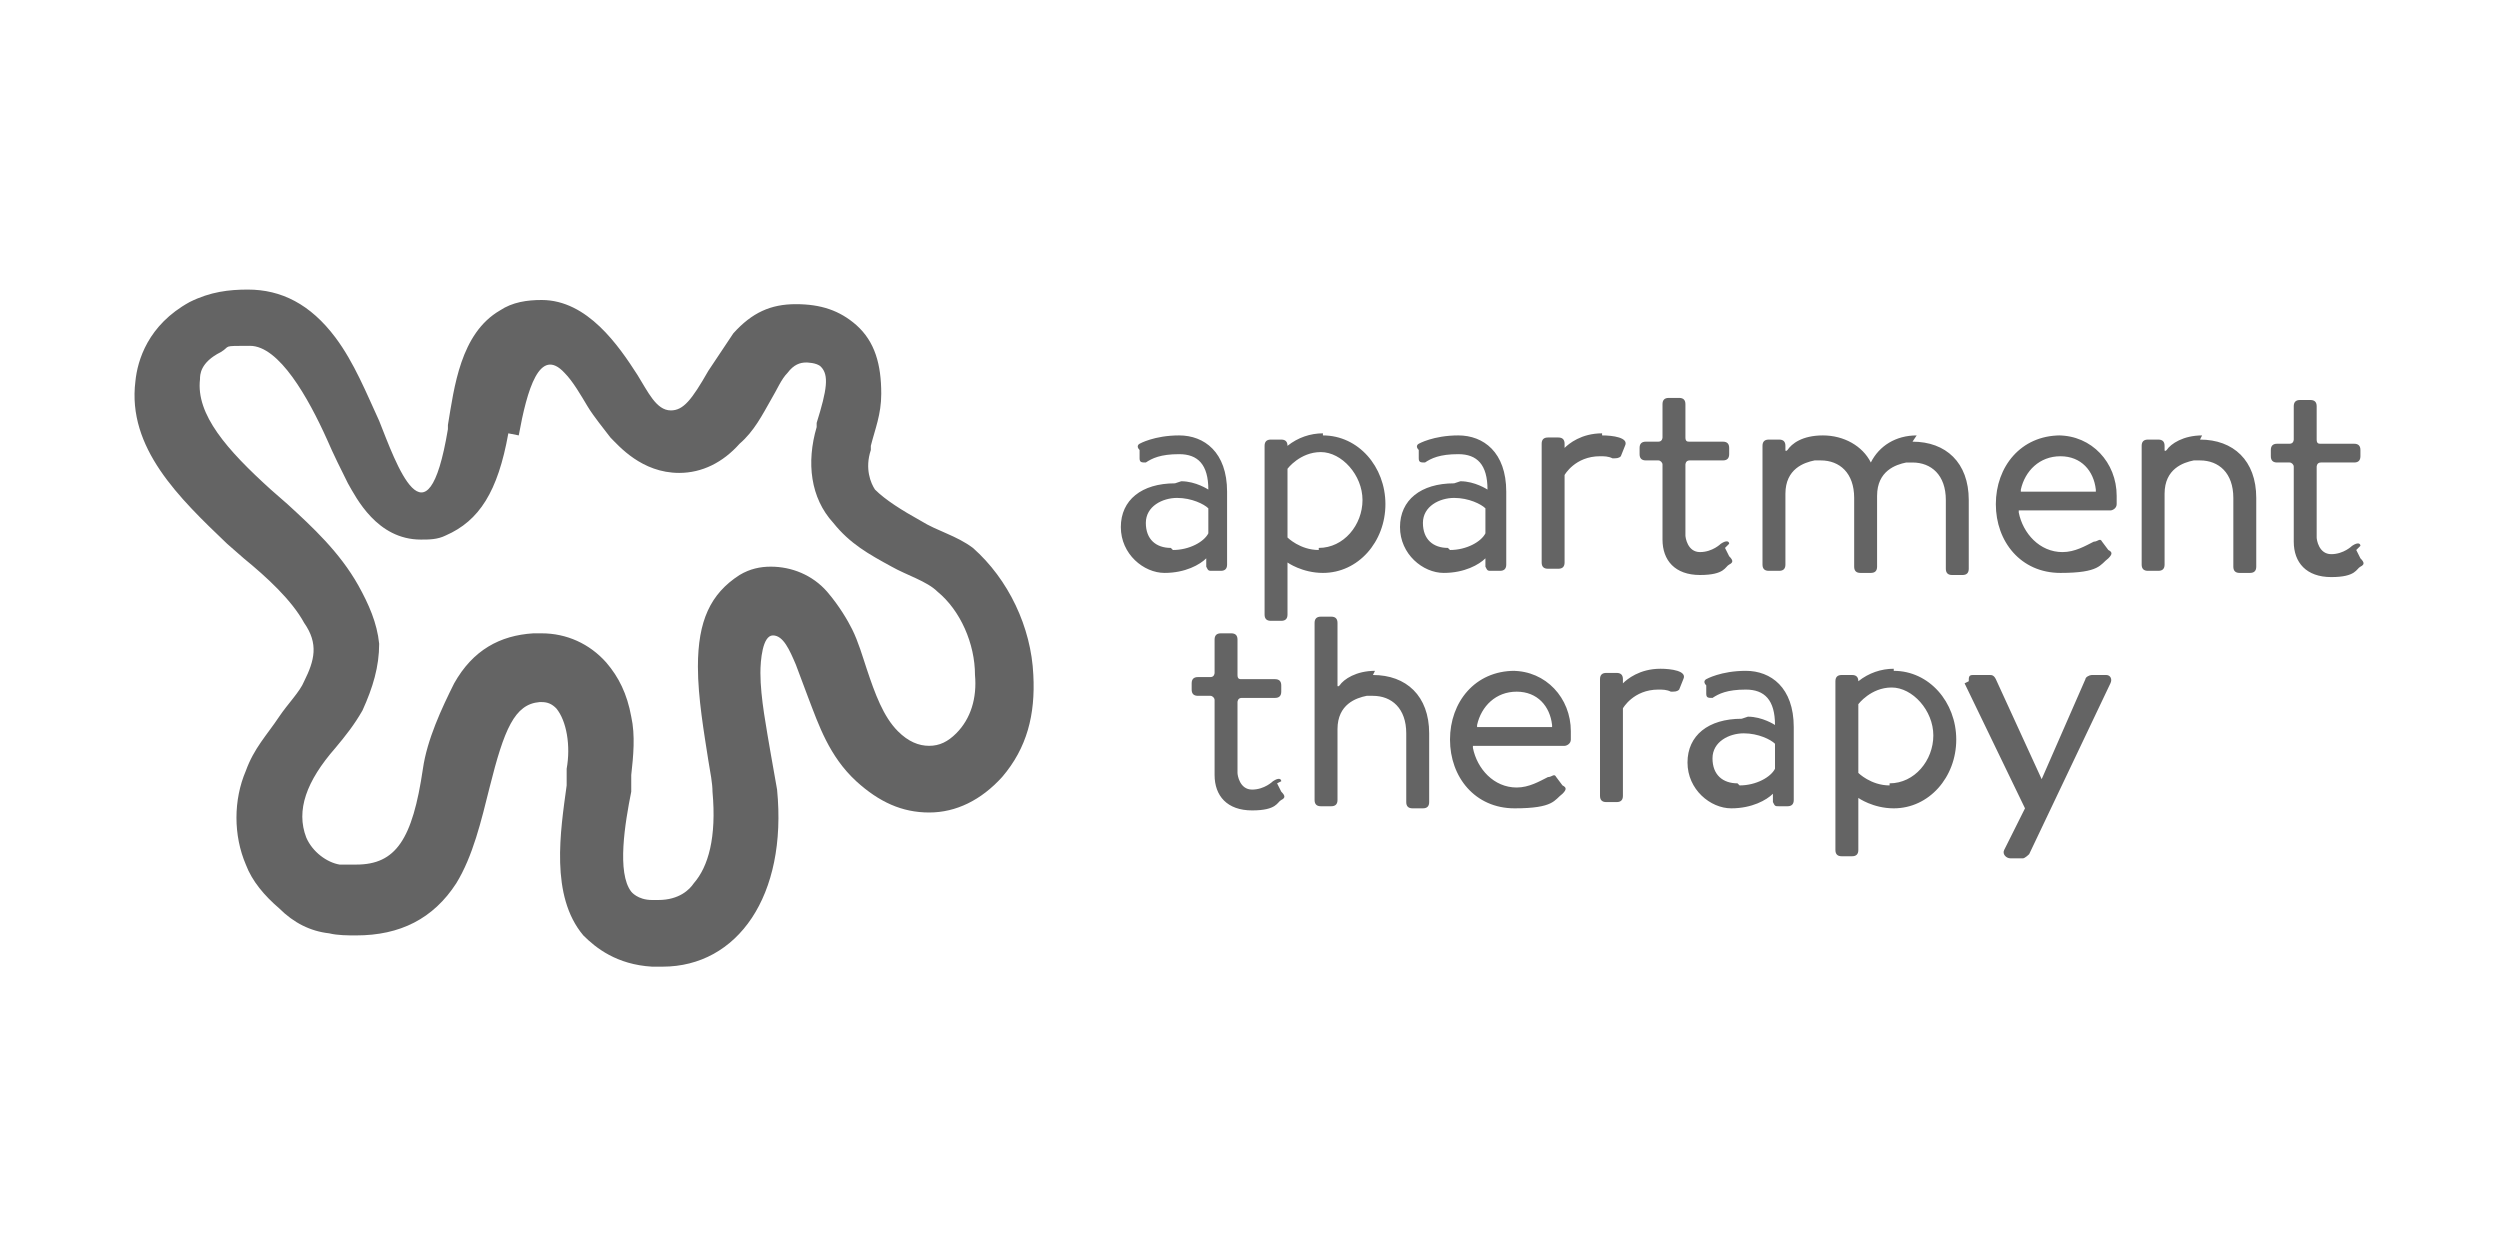
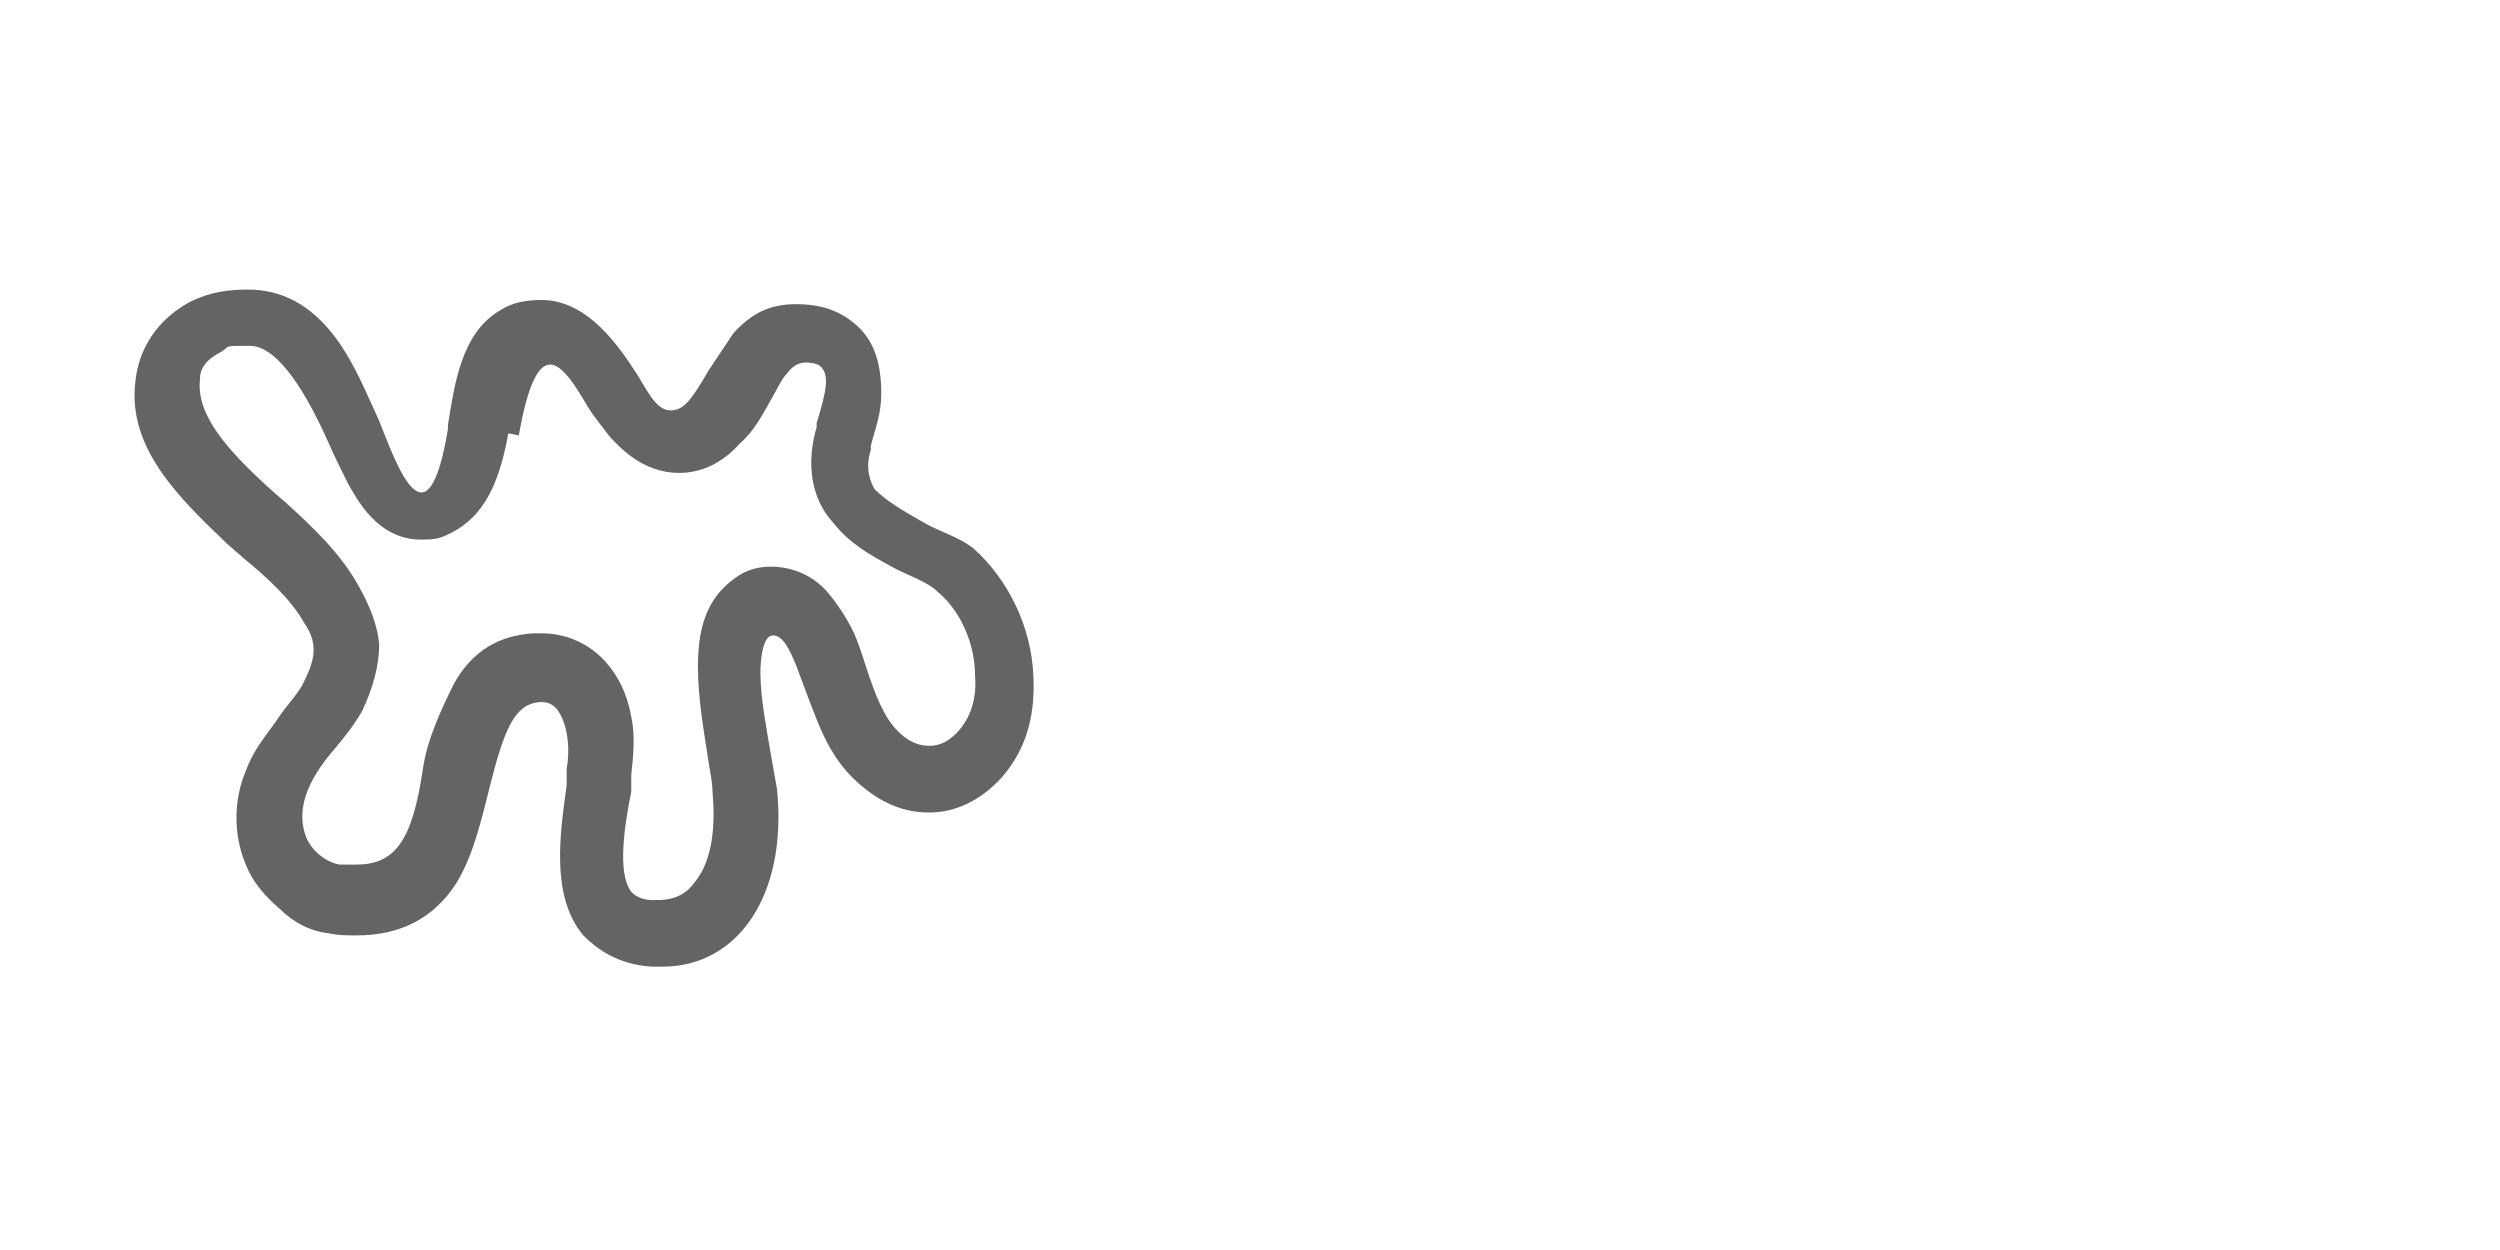
<svg xmlns="http://www.w3.org/2000/svg" id="Layer_1" data-name="Layer 1" version="1.1" viewBox="0 0 120 60">
  <defs>
    <style>
      .cls-1 {
        fill: #646464;
        stroke-width: 0px;
      }
    </style>
  </defs>
  <path class="cls-1" d="M24.4,20.8h0c-.5,2.8-1.4,4.2-3,4.9-.4.2-.8.2-1.2.2-2.1,0-3.1-2-3.5-2.7-.3-.6-.7-1.4-1-2.1-.9-2-2.3-4.5-3.7-4.5s-.9,0-1.4.3c-1,.5-1,1.1-1,1.3-.2,1.7,1.3,3.4,3.4,5.3l.8.7c1.2,1.1,2.5,2.3,3.4,3.9.5.9.9,1.8,1,2.8,0,1.1-.3,2.1-.8,3.2-.4.7-.8,1.2-1.3,1.8-1.4,1.6-1.9,3-1.4,4.3.3.7,1,1.2,1.6,1.3.3,0,.5,0,.8,0,1.9,0,2.7-1.2,3.2-4.6.2-1.4.9-2.9,1.5-4.1.9-1.6,2.2-2.3,3.8-2.4h.4c1.2,0,2.3.5,3.1,1.4.6.7,1,1.5,1.2,2.6.2.9.1,1.9,0,2.8v.8c-.3,1.5-.7,3.9,0,4.8,0,0,.3.4,1,.4h.3c1,0,1.5-.5,1.7-.8.7-.8,1.1-2.2.9-4.4,0-.4-.1-.9-.2-1.5-.2-1.3-.5-3-.5-4.5,0-2.2.6-3.5,2-4.4.5-.3,1-.4,1.5-.4,1,0,2,.4,2.7,1.2.6.7,1,1.4,1.2,1.8.3.6.5,1.3.7,1.9.4,1.2.8,2.3,1.5,3,.5.5,1,.7,1.5.7s.9-.2,1.3-.6c.7-.7,1-1.7.9-2.8,0-1.5-.7-3.1-1.8-4-.5-.5-1.5-.8-2.2-1.2-1.1-.6-2-1.1-2.8-2.1-1.1-1.2-1.3-2.9-.8-4.6v-.2c.5-1.6.6-2.3.2-2.7-.2-.2-.7-.2-.7-.2-.3,0-.6.1-.9.5-.3.3-.5.8-.8,1.3-.4.7-.8,1.5-1.5,2.1-.8.9-1.8,1.4-2.9,1.4h0c-1.8,0-2.9-1.3-3.3-1.7-.3-.4-.8-1-1.1-1.5-.3-.5-.7-1.2-1.1-1.6-1.2-1.3-1.8.8-2.2,3M21.5,20.4h0c.3-1.8.6-4.4,2.5-5.5.6-.4,1.3-.5,2-.5,2.2,0,3.7,2.2,4.6,3.6.5.8.9,1.7,1.6,1.7h0c.6,0,1-.5,1.8-1.9.4-.6.8-1.2,1.2-1.8.9-1,1.8-1.4,3-1.4s2.1.3,2.9,1c.9.8,1.2,1.9,1.2,3.3,0,1-.3,1.7-.5,2.5v.2c-.3.9,0,1.6.2,1.9.5.5,1.3,1,2.2,1.5.8.5,1.7.7,2.5,1.3,1.7,1.5,2.8,3.8,2.9,6.1.1,1.9-.3,3.5-1.5,4.9-1,1.1-2.2,1.7-3.5,1.7s-2.4-.5-3.5-1.5c-1.3-1.2-1.8-2.7-2.3-4l-.6-1.6c-.3-.7-.6-1.4-1.1-1.4s-.6,1.2-.6,1.8c0,1.2.3,2.7.5,3.9l.3,1.7c.5,5.1-1.9,8.5-5.5,8.5-.2,0-.3,0-.5,0-1.7-.1-2.7-.9-3.3-1.5-1.6-1.9-1.1-5-.8-7.2v-.8c.2-1.1,0-2.3-.5-2.9-.2-.2-.4-.3-.7-.3,0,0,0,0-.1,0-1.2.1-1.7,1.3-2.4,4.1-.4,1.6-.8,3.3-1.6,4.6-1.1,1.7-2.7,2.5-4.8,2.5-.4,0-.9,0-1.3-.1-.9-.1-1.7-.5-2.4-1.2-.7-.6-1.3-1.3-1.6-2.1-.6-1.4-.6-3.1,0-4.5.4-1.1,1-1.7,1.6-2.6.4-.6,1-1.2,1.2-1.7.5-1,.7-1.8,0-2.8-.6-1.1-1.8-2.2-2.9-3.1l-.8-.7c-2.3-2.2-4.8-4.6-4.4-7.8.1-1,.6-2.7,2.6-3.8,1-.5,1.9-.6,2.8-.6,1.6,0,3,.7,4.2,2.3.9,1.2,1.5,2.7,2.1,4,.8,2,2.3,6.4,3.3.4" />
-   <path class="cls-1" d="M94.5,32.7c0-.2,0-.3.2-.3h.8c.1,0,.2,0,.3.2l2.2,4.8h0l2.1-4.8c0-.1.2-.2.3-.2h.7c.2,0,.3.2.2.4l-3.9,8.2c0,0-.2.2-.3.2h-.6c-.2,0-.4-.2-.3-.4l1-2-2.9-6h0ZM83.5,37.7c.8,0,1.5-.4,1.7-.8v-1.2c-.2-.2-.8-.5-1.5-.5s-1.5.4-1.5,1.2.5,1.2,1.2,1.2M83.9,34.4c.7,0,1.3.4,1.3.4,0-1.2-.5-1.7-1.4-1.7s-1.3.2-1.6.4c-.2,0-.3,0-.3-.2v-.4c-.2-.2,0-.3,0-.3,0,0,.7-.4,1.9-.4s2.3.8,2.3,2.7v3.5c0,.2-.1.3-.3.3h-.4c-.2,0-.2,0-.3-.2v-.4c-.3.3-1,.7-2,.7s-2.1-.9-2.1-2.2,1-2.1,2.6-2.1M74.4,34.9h-3.5c0,0,0,0,0-.1.2-.9.9-1.6,1.9-1.6s1.6.7,1.7,1.6c0,0,0,.1,0,.1M72.7,32.2c-1.9,0-3.1,1.5-3.1,3.3s1.2,3.3,3.1,3.3,1.9-.4,2.3-.7c.2-.2.2-.3,0-.4l-.3-.4c-.1-.2-.2,0-.4,0-.4.2-.9.5-1.5.5-1.1,0-1.9-.9-2.1-1.9,0,0,0-.1,0-.1h4.4c.1,0,.3-.1.3-.3,0-.1,0-.3,0-.4,0-1.6-1.2-2.9-2.8-2.9M61.5,37.5c0-.1-.1-.2-.4,0,0,0-.4.4-1,.4s-.7-.7-.7-.8v-3.4c0,0,0-.2.2-.2h1.6c.2,0,.3-.1.3-.3v-.3c0-.2-.1-.3-.3-.3h-1.6c-.1,0-.2,0-.2-.2,0,0,0,0,0,0v-1.7c0-.2-.1-.3-.3-.3h-.5c-.2,0-.3.1-.3.3v1.6s0,.2-.2.2h-.6c-.2,0-.3.1-.3.3v.3c0,.2.1.3.3.3h.6c.1,0,.2.1.2.2v3.6c0,1,.6,1.7,1.8,1.7s1.2-.4,1.4-.5c.2-.1.2-.2,0-.4l-.2-.4h0ZM66,32.2c-.9,0-1.5.4-1.7.7,0,0-.1.1-.1,0v-3c0-.2-.1-.3-.3-.3h-.5c-.2,0-.3.1-.3.3v8.5c0,.2.1.3.3.3h.5c.2,0,.3-.1.3-.3v-3.4c0-1.2.9-1.5,1.4-1.6.1,0,.2,0,.3,0,.9,0,1.6.6,1.6,1.8v3.3c0,.2.1.3.3.3h.5c.2,0,.3-.1.3-.3v-3.3c0-1.8-1.1-2.8-2.7-2.8M90.7,37.7c-.9,0-1.5-.6-1.5-.6v-3.3s.6-.8,1.6-.8,2,1.1,2,2.3-.9,2.3-2.1,2.3M90.9,32.1c-.6,0-1.2.2-1.7.6h0c0-.2-.1-.3-.3-.3h-.5c-.2,0-.3.1-.3.3v8.1c0,.2.1.3.3.3h.5c.2,0,.3-.1.3-.3v-2.5s.7.5,1.7.5c1.7,0,3-1.5,3-3.3s-1.3-3.3-3-3.3M79.7,32.1c-1,0-1.6.5-1.8.7v-.2c0-.2-.1-.3-.3-.3h-.5c-.2,0-.3.1-.3.3v5.6c0,.2.1.3.3.3h.5c.2,0,.3-.1.3-.3v-4.2s.5-.9,1.7-.9c.2,0,.4,0,.6.1.2,0,.3,0,.4-.1l.2-.5c.2-.4-.6-.5-1.1-.5M100.5,23.6h-3.5c0,0,0,0,0-.1.2-.9.9-1.6,1.9-1.6s1.6.7,1.7,1.6c0,0,0,.1,0,.1M98.9,20.9c-1.9,0-3.1,1.5-3.1,3.3s1.2,3.3,3.1,3.3,1.9-.4,2.3-.7c.2-.2.2-.3,0-.4l-.3-.4c-.1-.2-.2,0-.4,0-.4.2-.9.5-1.5.5-1.1,0-1.9-.9-2.1-1.9,0,0,0-.1,0-.1h4.4c.1,0,.3-.1.3-.3,0-.1,0-.3,0-.4,0-1.6-1.2-2.9-2.8-2.9M113.3,26.2c0-.1-.1-.2-.4,0,0,0-.4.4-1,.4s-.7-.7-.7-.8v-3.4c0,0,0-.2.2-.2h1.6c.2,0,.3-.1.3-.3v-.3c0-.2-.1-.3-.3-.3h-1.6c-.1,0-.2,0-.2-.2,0,0,0,0,0,0v-1.6c0-.2-.1-.3-.3-.3h-.5c-.2,0-.3.1-.3.3v1.6s0,.2-.2.2h-.6c-.2,0-.3.1-.3.3v.3c0,.2.1.3.3.3h.6c.1,0,.2.1.2.2v3.6c0,1,.6,1.7,1.8,1.7s1.2-.4,1.4-.5c.2-.1.2-.2,0-.4l-.2-.4h0ZM105.7,20.9c-.9,0-1.5.4-1.7.7,0,0-.1.1-.1,0v-.2c0-.2-.1-.3-.3-.3h-.5c-.2,0-.3.1-.3.3v5.7c0,.2.1.3.3.3h.5c.2,0,.3-.1.3-.3v-3.4c0-1.2.9-1.5,1.4-1.6.1,0,.2,0,.3,0,.9,0,1.6.6,1.6,1.8v3.3c0,.2.1.3.3.3h.5c.2,0,.3-.1.3-.3v-3.3c0-1.8-1.1-2.8-2.7-2.8M56.3,26.4c.8,0,1.5-.4,1.7-.8v-1.2c-.2-.2-.8-.5-1.5-.5s-1.5.4-1.5,1.2.5,1.2,1.2,1.2M56.7,23.1c.7,0,1.3.4,1.3.4,0-1.2-.5-1.7-1.4-1.7s-1.3.2-1.6.4c-.2,0-.3,0-.3-.2v-.4c-.2-.2,0-.3,0-.3,0,0,.7-.4,1.9-.4s2.3.8,2.3,2.7v3.5c0,.2-.1.3-.3.3h-.4c-.2,0-.2,0-.3-.2v-.4c-.3.3-1,.7-2,.7s-2.1-.9-2.1-2.2,1-2.1,2.6-2.1M69.6,26.4c.8,0,1.5-.4,1.7-.8v-1.2c-.2-.2-.8-.5-1.5-.5s-1.5.4-1.5,1.2.5,1.2,1.2,1.2M70.1,23.1c.7,0,1.3.4,1.3.4,0-1.2-.5-1.7-1.4-1.7s-1.3.2-1.6.4c-.2,0-.3,0-.3-.2v-.4c-.2-.2,0-.3,0-.3,0,0,.7-.4,1.9-.4s2.3.8,2.3,2.7v3.5c0,.2-.1.3-.3.3h-.4c-.2,0-.2,0-.3-.2v-.4c-.3.3-1,.7-2,.7s-2.1-.9-2.1-2.2,1-2.1,2.6-2.1M83,26.1c0-.1-.1-.2-.4,0,0,0-.4.4-1,.4s-.7-.7-.7-.8v-3.4c0,0,0-.2.2-.2h1.6c.2,0,.3-.1.3-.3v-.3c0-.2-.1-.3-.3-.3h-1.6c-.1,0-.2,0-.2-.2,0,0,0,0,0,0v-1.6c0-.2-.1-.3-.3-.3h-.5c-.2,0-.3.1-.3.3v1.6s0,.2-.2.2h-.6c-.2,0-.3.1-.3.3v.3c0,.2.1.3.3.3h.6c.1,0,.2.1.2.2v3.6c0,1,.6,1.7,1.8,1.7s1.2-.4,1.4-.5c.2-.1.2-.2,0-.4l-.2-.4h0ZM63.3,26.4c-.9,0-1.5-.6-1.5-.6v-3.3s.6-.8,1.6-.8,2,1.1,2,2.3-.9,2.3-2.1,2.3M63.5,20.8c-.6,0-1.2.2-1.7.6h0c0-.2-.1-.3-.3-.3h-.5c-.2,0-.3.1-.3.3v8.1c0,.2.1.3.3.3h.5c.2,0,.3-.1.3-.3v-2.5s.7.5,1.7.5c1.7,0,3-1.5,3-3.3s-1.3-3.3-3-3.3M76.9,20.8c-1,0-1.6.5-1.8.7v-.2c0-.2-.1-.3-.3-.3h-.5c-.2,0-.3.1-.3.3v5.7c0,.2.1.3.3.3h.5c.2,0,.3-.1.3-.3v-4.2s.5-.9,1.7-.9c.2,0,.4,0,.6.1.2,0,.3,0,.4-.1l.2-.5c.2-.4-.6-.5-1.1-.5M92,20.9c-1,0-1.8.5-2.2,1.3-.4-.8-1.3-1.3-2.3-1.3s-1.5.4-1.7.7c0,0-.1.1-.1,0v-.2c0-.2-.1-.3-.3-.3h-.5c-.2,0-.3.1-.3.3v5.7c0,.2.1.3.3.3h.5c.2,0,.3-.1.3-.3v-3.4c0-1.2.9-1.5,1.4-1.6.1,0,.2,0,.3,0,.9,0,1.6.6,1.6,1.8v3.3c0,.2.1.3.3.3h.5c.2,0,.3-.1.3-.3v-3.4c0-1.2.9-1.5,1.4-1.6.1,0,.2,0,.3,0,.9,0,1.6.6,1.6,1.8v3.3c0,.2.1.3.3.3h.5c.2,0,.3-.1.3-.3v-3.3c0-1.8-1.1-2.8-2.7-2.8" />
</svg>